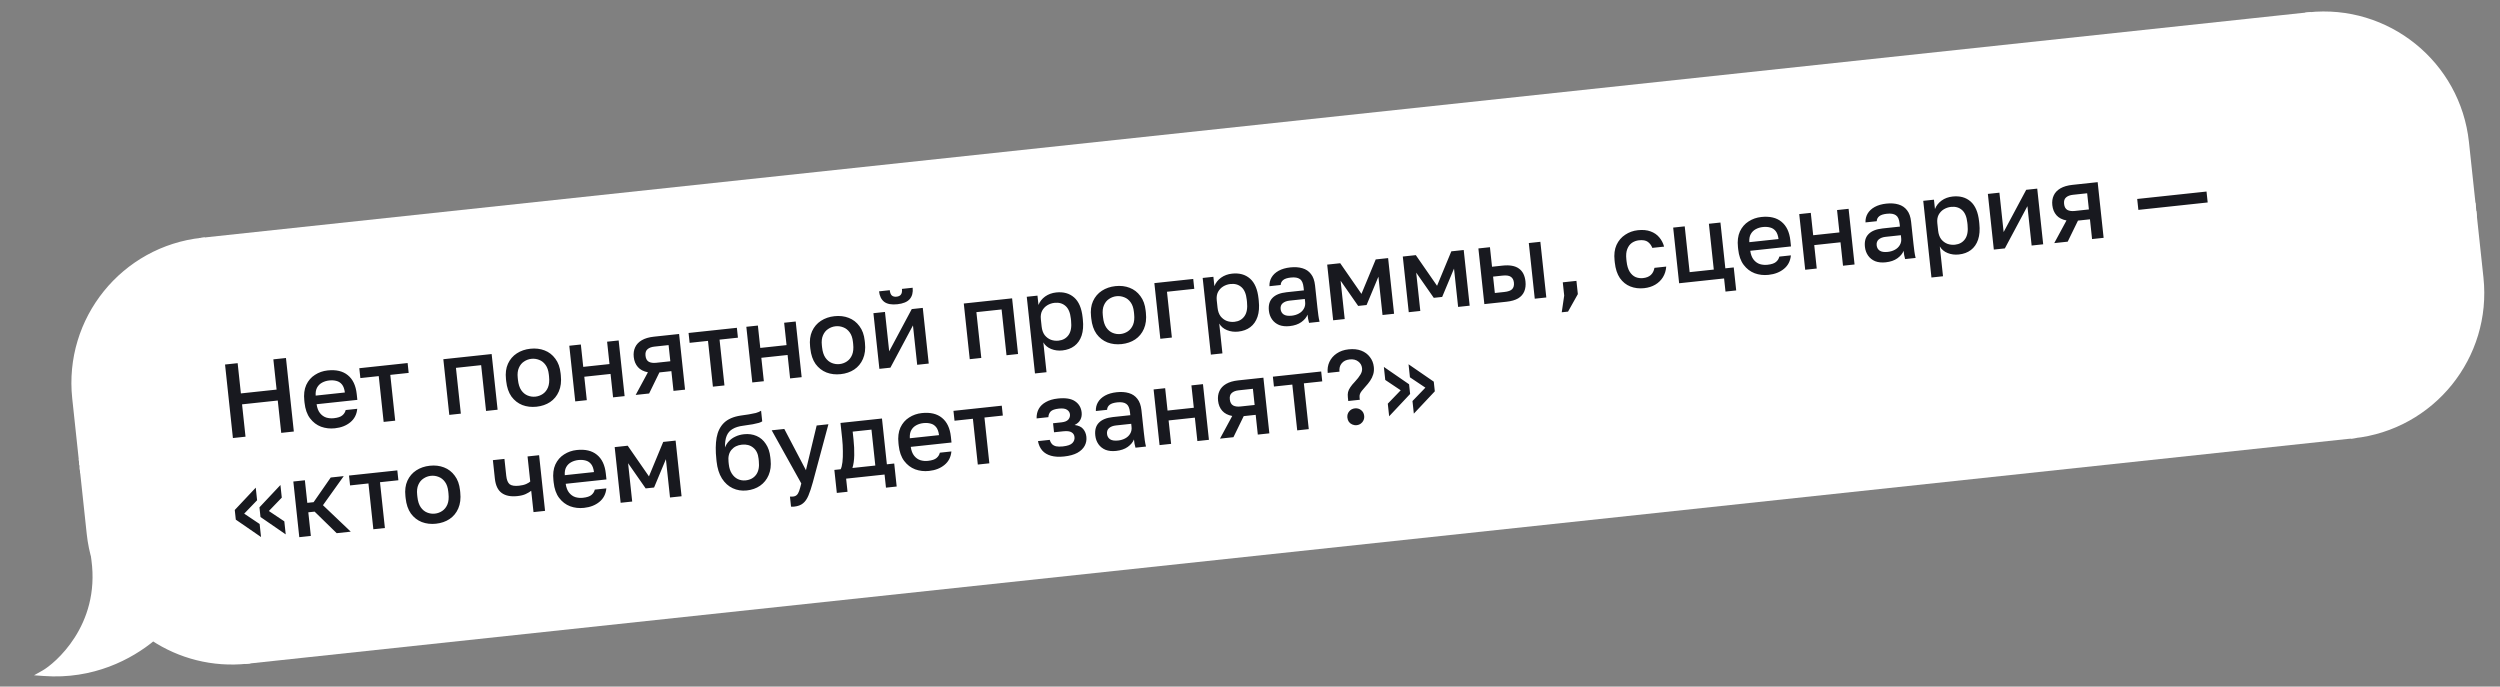
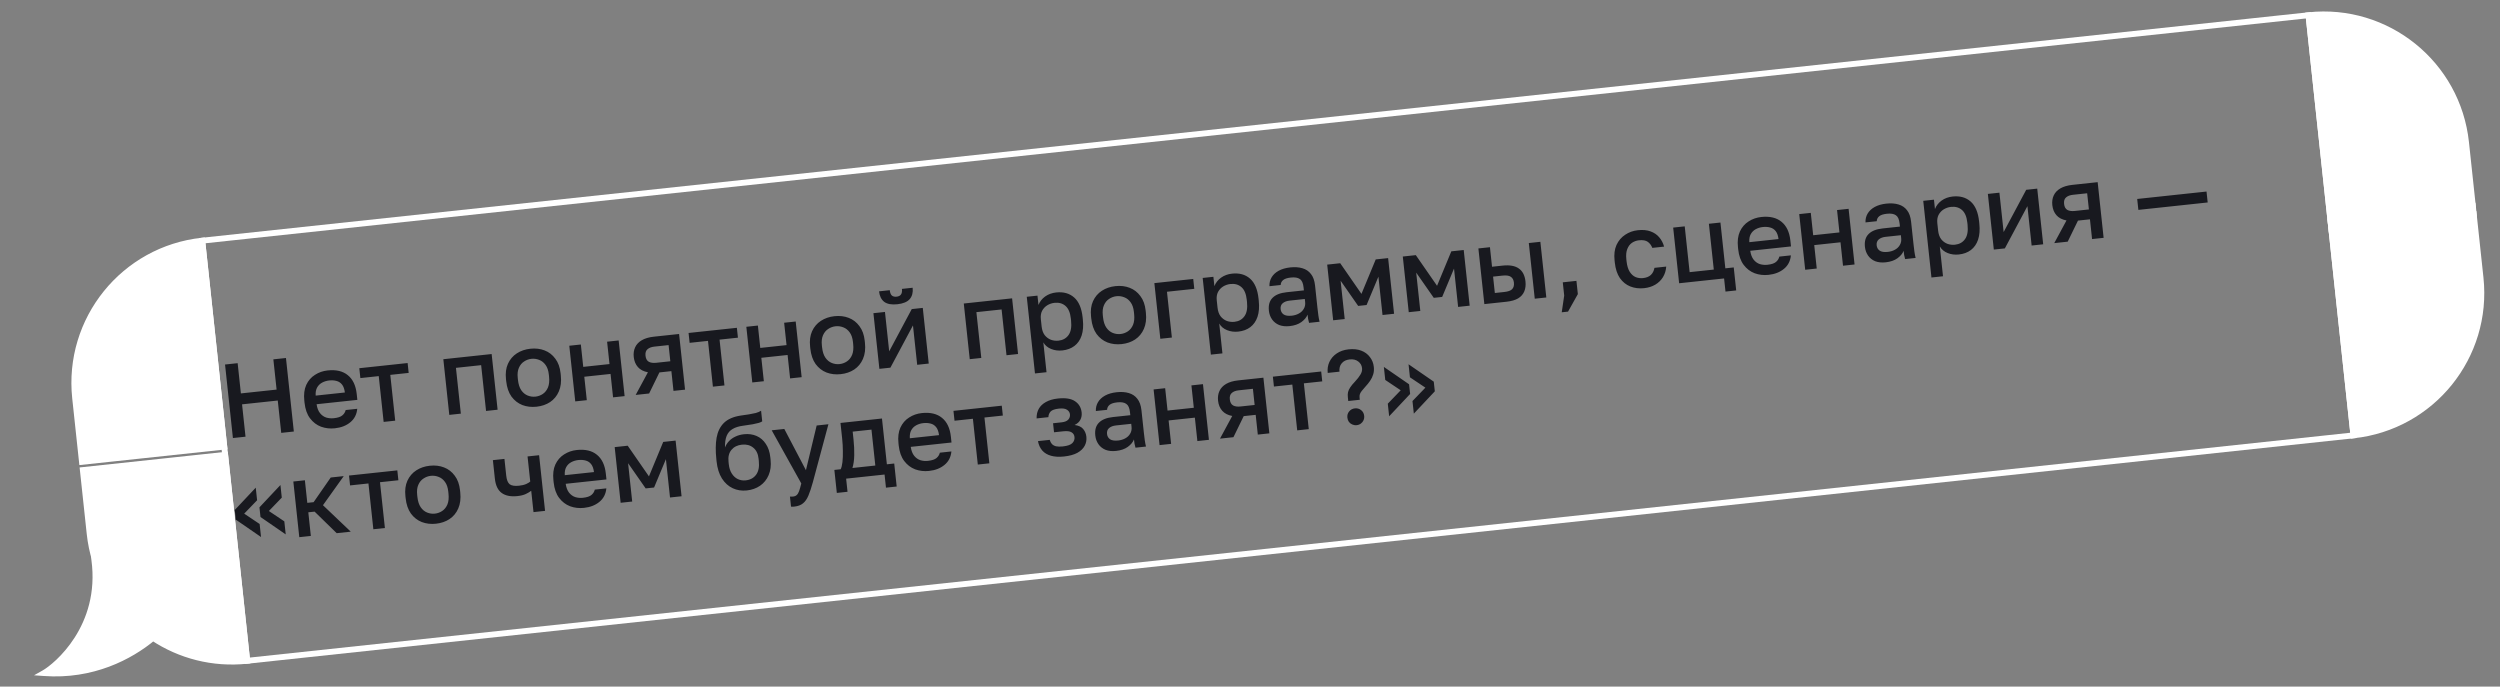
<svg xmlns="http://www.w3.org/2000/svg" width="426" height="117" viewBox="0 0 426 117" fill="none">
  <rect x="0" y="0" width="426" height="117" fill="#808080" stroke="none" />
-   <path d="M12.806 67.852C11.373 54.459 21.067 42.441 34.459 41.008V41.008L38.216 76.105L13.967 78.7L12.806 67.852Z" fill="white" stroke="white" />
-   <rect x="13.967" y="78.7" width="24.387" height="1.405" transform="rotate(-6.109 13.967 78.7)" fill="white" stroke="white" />
+   <path d="M12.806 67.852C11.373 54.459 21.067 42.441 34.459 41.008V41.008L38.216 76.105L13.967 78.7Z" fill="white" stroke="white" />
  <path d="M38.365 77.501L42.121 112.599C36.249 113.227 30.641 111.715 26.073 108.691C22.186 111.927 15.759 115.298 7.491 114.691C9.622 113.495 17.622 106.83 16.074 95.377C16.118 95.427 16.166 95.475 16.214 95.522C15.764 94.055 15.446 92.526 15.277 90.945L14.116 80.097L38.365 77.501Z" fill="white" />
  <path d="M38.365 77.501L38.862 77.448L38.809 76.951L38.312 77.004L38.365 77.501ZM42.121 112.599L42.175 113.096L42.672 113.043L42.619 112.546L42.121 112.599ZM26.073 108.691L26.349 108.274L26.039 108.068L25.754 108.306L26.073 108.691ZM7.491 114.691L7.247 114.255L5.798 115.069L7.455 115.19L7.491 114.691ZM16.074 95.377L16.444 95.042L15.362 93.846L15.578 95.444L16.074 95.377ZM16.214 95.522L15.865 95.879L16.692 95.375L16.214 95.522ZM15.277 90.945L15.774 90.892L15.277 90.945ZM14.116 80.097L14.063 79.6L13.566 79.653L13.619 80.15L14.116 80.097ZM38.365 77.501L37.868 77.555L41.624 112.652L42.121 112.599L42.619 112.546L38.862 77.448L38.365 77.501ZM42.121 112.599L42.068 112.102C36.316 112.717 30.824 111.236 26.349 108.274L26.073 108.691L25.797 109.108C30.458 112.194 36.182 113.737 42.175 113.096L42.121 112.599ZM26.073 108.691L25.754 108.306C21.938 111.484 15.634 114.787 7.528 114.193L7.491 114.691L7.455 115.19C15.884 115.808 22.435 112.371 26.393 109.075L26.073 108.691ZM7.491 114.691L7.736 115.127C8.874 114.489 11.467 112.465 13.584 109.149C15.709 105.82 17.362 101.173 16.569 95.31L16.074 95.377L15.578 95.444C16.334 101.034 14.761 105.446 12.741 108.611C10.712 111.79 8.239 113.698 7.247 114.255L7.491 114.691ZM16.074 95.377L15.703 95.713C15.758 95.773 15.813 95.829 15.865 95.879L16.214 95.522L16.563 95.164C16.518 95.12 16.479 95.081 16.444 95.042L16.074 95.377ZM16.214 95.522L16.692 95.375C16.252 93.939 15.94 92.441 15.774 90.892L15.277 90.945L14.78 90.998C14.953 92.612 15.277 94.172 15.736 95.668L16.214 95.522ZM15.277 90.945L15.774 90.892L14.613 80.043L14.116 80.097L13.619 80.15L14.78 90.998L15.277 90.945ZM14.116 80.097L14.169 80.594L38.418 77.999L38.365 77.501L38.312 77.004L14.063 79.6L14.116 80.097Z" fill="white" />
-   <rect x="34.459" y="41.008" width="360.957" height="72" transform="rotate(-6.109 34.459 41.008)" fill="white" />
  <rect x="34.459" y="41.008" width="360.957" height="72" transform="rotate(-6.109 34.459 41.008)" stroke="white" />
  <path d="M39.688 74.642L38.347 62.114L40.495 61.884L41.047 67.038L47.132 66.387L46.58 61.233L48.728 61.003L50.069 73.531L47.921 73.761L47.331 68.249L41.246 68.9L41.836 74.412L39.688 74.642ZM57.066 72.981C56.231 73.071 55.443 72.98 54.702 72.71C53.959 72.427 53.335 71.951 52.829 71.281C52.323 70.611 52.011 69.727 51.893 68.629L51.855 68.271C51.743 67.221 51.852 66.329 52.184 65.593C52.527 64.856 53.021 64.284 53.666 63.878C54.309 63.459 55.03 63.207 55.83 63.121C57.273 62.967 58.419 63.236 59.265 63.93C60.124 64.623 60.63 65.691 60.785 67.135L60.892 68.137L53.948 68.88C54.041 69.522 54.233 70.026 54.526 70.393C54.819 70.76 55.172 71.012 55.584 71.149C55.996 71.274 56.429 71.312 56.882 71.263C57.562 71.191 58.046 71.03 58.333 70.782C58.632 70.533 58.823 70.229 58.905 69.87L60.874 69.659C60.784 70.622 60.389 71.389 59.69 71.958C59.002 72.527 58.128 72.868 57.066 72.981ZM56.103 64.83C55.661 64.877 55.258 64.999 54.893 65.195C54.528 65.391 54.244 65.668 54.041 66.028C53.838 66.388 53.754 66.849 53.791 67.412L58.766 66.88C58.69 66.285 58.527 65.831 58.277 65.52C58.026 65.209 57.715 65.007 57.343 64.914C56.97 64.809 56.556 64.781 56.103 64.83ZM65.373 71.893L64.538 64.09L61.406 64.425L61.225 62.743L69.459 61.861L69.638 63.544L66.506 63.879L67.342 71.683L65.373 71.893ZM76.559 70.696L75.544 61.21L83.777 60.329L84.792 69.815L82.823 70.026L81.988 62.222L77.693 62.682L78.528 70.485L76.559 70.696ZM91.428 69.304C90.557 69.397 89.751 69.302 89.008 69.02C88.265 68.725 87.646 68.242 87.151 67.571C86.668 66.887 86.369 66.013 86.256 64.951L86.217 64.594C86.11 63.591 86.222 62.722 86.554 61.987C86.896 61.238 87.4 60.647 88.066 60.214C88.731 59.781 89.5 59.517 90.371 59.424C91.254 59.33 92.061 59.424 92.791 59.708C93.533 59.991 94.145 60.462 94.626 61.123C95.118 61.77 95.417 62.595 95.524 63.597L95.562 63.956C95.676 65.017 95.563 65.935 95.223 66.707C94.894 67.466 94.398 68.069 93.733 68.514C93.079 68.946 92.311 69.209 91.428 69.304ZM91.244 67.586C91.698 67.537 92.116 67.384 92.499 67.126C92.881 66.867 93.174 66.498 93.376 66.018C93.576 65.526 93.637 64.91 93.558 64.17L93.52 63.812C93.447 63.132 93.262 62.59 92.966 62.188C92.668 61.773 92.305 61.486 91.878 61.327C91.449 61.155 91.008 61.094 90.555 61.142C90.101 61.191 89.683 61.344 89.301 61.602C88.917 61.849 88.623 62.206 88.42 62.674C88.215 63.131 88.149 63.699 88.222 64.379L88.26 64.737C88.339 65.477 88.529 66.066 88.829 66.504C89.129 66.931 89.493 67.23 89.921 67.401C90.35 67.573 90.791 67.634 91.244 67.586ZM98.022 68.399L97.007 58.913L98.976 58.702L99.384 62.515L103.858 62.036L103.45 58.224L105.419 58.013L106.434 67.499L104.466 67.709L104.038 63.718L99.564 64.197L99.991 68.188L98.022 68.399ZM108.32 67.297L110.405 63.435C109.666 63.297 109.097 63.002 108.699 62.55C108.3 62.097 108.064 61.525 107.99 60.833C107.924 60.213 108.003 59.661 108.229 59.178C108.454 58.684 108.833 58.281 109.367 57.97C109.901 57.66 110.586 57.46 111.421 57.37L115.717 56.911L116.732 66.397L114.763 66.607L114.403 63.242L112.363 63.461L110.611 67.052L108.32 67.297ZM109.995 60.619C110.048 61.12 110.236 61.462 110.557 61.645C110.877 61.816 111.294 61.874 111.807 61.819L114.223 61.56L113.928 58.804L111.512 59.062C110.999 59.117 110.604 59.268 110.329 59.515C110.053 59.75 109.941 60.117 109.995 60.619ZM121.478 65.888L120.643 58.085L117.511 58.42L117.331 56.738L125.564 55.857L125.744 57.539L122.612 57.874L123.447 65.678L121.478 65.888ZM128.19 65.17L127.175 55.684L129.143 55.474L129.551 59.286L134.026 58.807L133.618 54.995L135.587 54.784L136.602 64.27L134.633 64.481L134.206 60.489L129.731 60.968L130.159 64.96L128.19 65.17ZM143.251 63.757C142.38 63.851 141.574 63.756 140.831 63.473C140.088 63.179 139.469 62.696 138.975 62.025C138.491 61.34 138.193 60.467 138.079 59.405L138.041 59.047C137.933 58.045 138.045 57.176 138.377 56.441C138.719 55.692 139.223 55.101 139.889 54.668C140.555 54.234 141.323 53.971 142.194 53.878C143.077 53.783 143.884 53.878 144.614 54.162C145.356 54.444 145.968 54.916 146.449 55.577C146.941 56.224 147.24 57.049 147.347 58.051L147.386 58.409C147.499 59.471 147.386 60.388 147.047 61.161C146.718 61.92 146.221 62.522 145.556 62.968C144.903 63.4 144.134 63.663 143.251 63.757ZM143.067 62.039C143.521 61.991 143.939 61.837 144.322 61.579C144.704 61.321 144.997 60.952 145.199 60.471C145.4 59.979 145.46 59.363 145.381 58.624L145.343 58.266C145.27 57.586 145.085 57.044 144.789 56.641C144.491 56.227 144.128 55.94 143.701 55.78C143.272 55.609 142.831 55.547 142.378 55.596C141.924 55.645 141.506 55.798 141.124 56.056C140.74 56.302 140.446 56.66 140.243 57.128C140.038 57.584 139.972 58.153 140.045 58.833L140.083 59.191C140.163 59.93 140.352 60.52 140.653 60.958C140.952 61.385 141.316 61.684 141.744 61.855C142.173 62.026 142.614 62.088 143.067 62.039ZM149.846 62.852L148.83 53.367L150.799 53.156L151.517 59.868L155.363 52.667L157.242 52.466L158.257 61.952L156.289 62.163L155.57 55.451L151.725 62.651L149.846 62.852ZM152.903 51.845C151.925 51.949 151.18 51.812 150.669 51.432C150.168 51.039 149.875 50.443 149.79 49.644L151.615 49.448C151.661 49.878 151.778 50.179 151.965 50.352C152.165 50.524 152.437 50.591 152.783 50.554C153.129 50.517 153.376 50.394 153.522 50.185C153.681 49.975 153.737 49.655 153.691 49.226L155.517 49.031C155.602 49.83 155.436 50.475 155.018 50.967C154.599 51.446 153.894 51.739 152.903 51.845ZM165.244 61.205L164.229 51.719L172.462 50.837L173.477 60.323L171.508 60.534L170.673 52.731L166.377 53.19L167.213 60.994L165.244 61.205ZM176.359 63.636L174.96 50.57L176.786 50.375L176.956 51.968C177.184 51.388 177.561 50.907 178.087 50.525C178.626 50.142 179.253 49.912 179.969 49.835C181.209 49.702 182.229 49.985 183.028 50.684C183.827 51.383 184.31 52.514 184.478 54.077L184.516 54.435C184.631 55.509 184.56 56.428 184.304 57.191C184.047 57.943 183.639 58.53 183.08 58.952C182.522 59.373 181.837 59.628 181.026 59.715C180.346 59.787 179.709 59.705 179.117 59.466C178.524 59.228 178.08 58.853 177.783 58.342L178.327 63.425L176.359 63.636ZM180.377 58.046C181.116 57.967 181.686 57.647 182.084 57.085C182.483 56.523 182.625 55.712 182.511 54.65L182.473 54.292C182.366 53.289 182.066 52.573 181.573 52.143C181.079 51.701 180.451 51.521 179.687 51.603C179.246 51.65 178.832 51.791 178.447 52.025C178.074 52.258 177.782 52.573 177.571 52.97C177.372 53.365 177.301 53.837 177.36 54.386L177.494 55.639C177.558 56.236 177.731 56.724 178.013 57.104C178.306 57.471 178.66 57.735 179.075 57.896C179.489 58.044 179.923 58.095 180.377 58.046ZM191.124 58.634C190.253 58.727 189.447 58.632 188.704 58.35C187.961 58.055 187.342 57.572 186.848 56.901C186.364 56.217 186.066 55.343 185.952 54.282L185.914 53.923C185.806 52.921 185.919 52.052 186.25 51.317C186.592 50.568 187.096 49.977 187.762 49.544C188.428 49.111 189.196 48.847 190.067 48.754C190.95 48.66 191.757 48.754 192.487 49.038C193.229 49.321 193.841 49.792 194.322 50.453C194.814 51.1 195.113 51.925 195.22 52.927L195.259 53.285C195.372 54.347 195.259 55.265 194.92 56.037C194.591 56.796 194.094 57.399 193.43 57.844C192.776 58.276 192.007 58.539 191.124 58.634ZM190.941 56.916C191.394 56.867 191.812 56.714 192.195 56.456C192.577 56.197 192.87 55.828 193.072 55.348C193.273 54.856 193.333 54.24 193.254 53.5L193.216 53.142C193.143 52.462 192.958 51.92 192.662 51.518C192.364 51.103 192.002 50.816 191.574 50.657C191.145 50.485 190.704 50.424 190.251 50.472C189.798 50.521 189.38 50.674 188.997 50.932C188.613 51.179 188.319 51.536 188.116 52.004C187.911 52.461 187.845 53.029 187.918 53.709L187.956 54.067C188.036 54.807 188.225 55.396 188.526 55.834C188.825 56.261 189.189 56.56 189.617 56.731C190.046 56.903 190.487 56.964 190.941 56.916ZM197.719 57.729L196.703 48.243L203.326 47.534L203.506 49.217L198.852 49.715L199.687 57.518L197.719 57.729ZM206.334 60.427L204.936 47.362L206.761 47.167L206.932 48.76C207.159 48.18 207.536 47.699 208.063 47.317C208.601 46.934 209.228 46.703 209.944 46.627C211.185 46.494 212.205 46.777 213.004 47.476C213.803 48.175 214.286 49.306 214.453 50.869L214.491 51.227C214.606 52.301 214.536 53.22 214.279 53.983C214.022 54.735 213.614 55.322 213.056 55.743C212.497 56.165 211.813 56.42 211.001 56.506C210.321 56.579 209.685 56.496 209.092 56.258C208.499 56.02 208.055 55.645 207.759 55.134L208.303 60.217L206.334 60.427ZM210.352 54.838C211.092 54.759 211.661 54.438 212.059 53.877C212.458 53.315 212.6 52.504 212.487 51.441L212.448 51.084C212.341 50.081 212.041 49.365 211.549 48.935C211.055 48.493 210.426 48.313 209.662 48.395C209.221 48.442 208.808 48.583 208.422 48.817C208.049 49.05 207.757 49.365 207.546 49.762C207.347 50.157 207.277 50.629 207.335 51.178L207.469 52.431C207.533 53.028 207.706 53.516 207.988 53.896C208.281 54.263 208.635 54.527 209.051 54.688C209.465 54.836 209.899 54.886 210.352 54.838ZM219.757 55.569C219.077 55.642 218.479 55.579 217.963 55.381C217.458 55.17 217.056 54.851 216.757 54.424C216.457 53.998 216.278 53.504 216.218 52.943C216.117 52 216.323 51.272 216.835 50.759C217.346 50.234 218.144 49.913 219.23 49.797L222.183 49.48L222.128 48.962C222.051 48.246 221.838 47.774 221.487 47.546C221.148 47.304 220.638 47.22 219.958 47.293C219.349 47.358 218.912 47.501 218.646 47.723C218.38 47.944 218.241 48.225 218.229 48.564L216.314 48.769C216.291 48.216 216.413 47.715 216.678 47.264C216.944 46.813 217.344 46.438 217.879 46.14C218.426 45.84 219.088 45.648 219.863 45.565C220.639 45.482 221.326 45.529 221.924 45.707C222.534 45.883 223.022 46.211 223.387 46.691C223.763 47.157 223.996 47.808 224.085 48.643L224.489 52.42C224.543 52.921 224.596 53.362 224.649 53.742C224.7 54.111 224.769 54.472 224.855 54.825L223.065 55.016C223 54.745 222.945 54.516 222.901 54.328C222.869 54.138 222.837 53.9 222.807 53.614C222.627 54.079 222.274 54.503 221.748 54.886C221.232 55.255 220.569 55.482 219.757 55.569ZM220.11 53.794C220.564 53.745 220.967 53.623 221.321 53.429C221.686 53.233 221.965 52.968 222.159 52.633C222.364 52.297 222.443 51.909 222.396 51.467L222.34 50.948L219.745 51.226C219.244 51.279 218.85 51.43 218.563 51.678C218.287 51.925 218.172 52.257 218.217 52.675C218.259 53.069 218.43 53.37 218.73 53.579C219.042 53.787 219.502 53.859 220.11 53.794ZM227.17 54.577L226.154 45.091L228.374 44.853L231.992 50.078L234.423 44.206L236.535 43.98L237.55 53.466L235.581 53.676L234.882 47.144L232.865 51.976L231.433 52.129L228.439 47.833L229.138 54.366L227.17 54.577ZM240.051 53.198L239.036 43.712L241.255 43.475L244.874 48.699L247.305 42.827L249.417 42.601L250.432 52.087L248.463 52.298L247.764 45.765L245.747 50.597L244.315 50.751L241.321 46.455L242.02 52.987L240.051 53.198ZM252.933 51.819L251.917 42.334L253.886 42.123L254.242 45.452L256.032 45.26C257.249 45.13 258.178 45.296 258.819 45.759C259.459 46.209 259.833 46.941 259.941 47.956C260.009 48.588 259.942 49.15 259.742 49.643C259.541 50.135 259.191 50.534 258.693 50.841C258.194 51.136 257.526 51.328 256.691 51.417L252.933 51.819ZM254.721 49.926L256.332 49.754C256.988 49.684 257.436 49.521 257.674 49.267C257.923 48.998 258.022 48.632 257.972 48.166C257.923 47.701 257.748 47.37 257.45 47.172C257.162 46.962 256.689 46.892 256.033 46.962L254.422 47.134L254.721 49.926ZM261.523 50.9L260.508 41.414L262.477 41.203L263.492 50.689L261.523 50.9ZM266.12 53.214L266.539 50.363L266.298 48.108L268.624 47.859L268.866 50.114L267.194 53.099L266.12 53.214ZM280.155 49.105C279.308 49.196 278.525 49.099 277.806 48.813C277.088 48.528 276.494 48.049 276.023 47.375C275.565 46.7 275.277 45.819 275.161 44.734L275.123 44.376C275.013 43.35 275.124 42.469 275.456 41.733C275.799 40.997 276.292 40.419 276.936 40C277.577 39.569 278.298 39.311 279.097 39.226C279.933 39.136 280.652 39.204 281.255 39.429C281.871 39.653 282.366 39.992 282.74 40.447C283.127 40.9 283.4 41.426 283.561 42.025L281.556 42.239C281.389 41.81 281.136 41.469 280.795 41.216C280.454 40.963 279.949 40.872 279.281 40.944C278.84 40.991 278.439 41.136 278.079 41.38C277.731 41.623 277.467 41.977 277.287 42.443C277.107 42.896 277.053 43.469 277.127 44.161L277.166 44.519C277.246 45.271 277.425 45.867 277.701 46.308C277.976 46.737 278.31 47.04 278.703 47.215C279.107 47.377 279.529 47.434 279.971 47.387C280.532 47.327 280.972 47.153 281.291 46.865C281.61 46.578 281.82 46.169 281.92 45.64L283.925 45.425C283.877 46.106 283.688 46.712 283.359 47.242C283.04 47.758 282.608 48.179 282.063 48.503C281.519 48.826 280.883 49.027 280.155 49.105ZM294.024 49.685L293.784 47.447L286.124 48.267L285.109 38.781L287.077 38.571L287.913 46.374L292.029 45.934L291.194 38.13L293.163 37.919L293.998 45.723L295.43 45.57L295.849 49.489L294.024 49.685ZM301.36 46.836C300.525 46.925 299.737 46.834 298.996 46.564C298.253 46.281 297.629 45.805 297.123 45.135C296.617 44.465 296.305 43.581 296.188 42.483L296.149 42.125C296.037 41.075 296.147 40.183 296.478 39.447C296.822 38.711 297.316 38.139 297.96 37.732C298.603 37.313 299.324 37.061 300.124 36.975C301.568 36.821 302.713 37.09 303.559 37.784C304.418 38.477 304.925 39.545 305.079 40.989L305.186 41.991L298.242 42.734C298.335 43.376 298.528 43.88 298.82 44.247C299.113 44.614 299.466 44.866 299.879 45.003C300.29 45.128 300.723 45.166 301.176 45.117C301.856 45.045 302.34 44.884 302.627 44.636C302.926 44.387 303.117 44.083 303.199 43.724L305.168 43.514C305.078 44.477 304.684 45.243 303.984 45.813C303.297 46.381 302.422 46.722 301.36 46.836ZM300.397 38.684C299.956 38.731 299.552 38.853 299.187 39.049C298.822 39.245 298.538 39.523 298.335 39.882C298.132 40.242 298.049 40.703 298.085 41.267L303.06 40.734C302.985 40.139 302.822 39.685 302.571 39.374C302.32 39.063 302.009 38.861 301.637 38.768C301.264 38.663 300.851 38.635 300.397 38.684ZM307.605 45.968L306.589 36.482L308.558 36.272L308.966 40.084L313.441 39.605L313.033 35.793L315.001 35.582L316.017 45.068L314.048 45.279L313.621 41.287L309.146 41.766L309.573 45.758L307.605 45.968ZM321.324 44.699C320.644 44.772 320.046 44.709 319.53 44.511C319.024 44.3 318.622 43.98 318.323 43.554C318.024 43.127 317.844 42.634 317.784 42.073C317.683 41.13 317.889 40.402 318.401 39.889C318.912 39.363 319.711 39.042 320.797 38.926L323.75 38.61L323.694 38.091C323.618 37.375 323.404 36.903 323.054 36.675C322.714 36.434 322.204 36.35 321.524 36.423C320.916 36.488 320.479 36.631 320.213 36.853C319.947 37.074 319.808 37.355 319.796 37.694L317.881 37.899C317.858 37.346 317.979 36.844 318.245 36.394C318.51 35.943 318.91 35.568 319.446 35.269C319.993 34.969 320.654 34.778 321.43 34.695C322.205 34.612 322.892 34.659 323.491 34.836C324.101 35.013 324.588 35.34 324.954 35.82C325.329 36.287 325.562 36.938 325.651 37.773L326.056 41.55C326.109 42.051 326.162 42.492 326.215 42.872C326.267 43.241 326.336 43.601 326.422 43.954L324.632 44.146C324.567 43.875 324.512 43.646 324.468 43.457C324.435 43.268 324.404 43.03 324.373 42.743C324.194 43.209 323.841 43.633 323.314 44.015C322.799 44.384 322.135 44.612 321.324 44.699ZM321.677 42.923C322.13 42.875 322.534 42.753 322.887 42.559C323.252 42.362 323.532 42.097 323.725 41.763C323.93 41.427 324.01 41.038 323.962 40.597L323.907 40.078L321.312 40.356C320.81 40.409 320.416 40.56 320.129 40.808C319.854 41.055 319.738 41.387 319.783 41.804C319.825 42.198 319.996 42.5 320.296 42.709C320.608 42.917 321.068 42.989 321.677 42.923ZM329.119 47.286L327.721 34.221L329.546 34.025L329.717 35.618C329.944 35.039 330.321 34.558 330.848 34.176C331.386 33.792 332.013 33.562 332.729 33.486C333.97 33.353 334.99 33.636 335.789 34.335C336.588 35.034 337.071 36.165 337.238 37.728L337.276 38.086C337.391 39.16 337.321 40.078 337.064 40.842C336.807 41.594 336.399 42.18 335.841 42.602C335.283 43.024 334.598 43.278 333.786 43.365C333.106 43.438 332.47 43.355 331.877 43.117C331.284 42.879 330.84 42.504 330.544 41.992L331.088 47.075L329.119 47.286ZM333.137 41.697C333.877 41.618 334.446 41.297 334.845 40.736C335.243 40.174 335.385 39.362 335.272 38.3L335.233 37.942C335.126 36.94 334.826 36.224 334.334 35.794C333.84 35.352 333.211 35.172 332.448 35.254C332.006 35.301 331.593 35.442 331.207 35.676C330.834 35.909 330.542 36.224 330.331 36.621C330.132 37.016 330.062 37.488 330.12 38.037L330.255 39.29C330.318 39.886 330.491 40.375 330.773 40.755C331.066 41.122 331.42 41.386 331.836 41.547C332.25 41.695 332.684 41.745 333.137 41.697ZM339.747 42.528L338.732 33.042L340.701 32.832L341.419 39.543L345.265 32.343L347.144 32.142L348.159 41.628L346.191 41.839L345.472 35.127L341.627 42.327L339.747 42.528ZM350.045 41.426L352.13 37.564C351.391 37.426 350.822 37.131 350.424 36.679C350.025 36.227 349.789 35.654 349.715 34.962C349.649 34.342 349.728 33.79 349.954 33.307C350.179 32.813 350.558 32.41 351.092 32.1C351.626 31.789 352.311 31.589 353.146 31.5L357.442 31.04L358.457 40.526L356.488 40.736L356.128 37.372L354.088 37.59L352.336 41.181L350.045 41.426ZM351.72 34.748C351.773 35.249 351.961 35.591 352.282 35.774C352.602 35.945 353.019 36.003 353.532 35.948L355.948 35.689L355.653 32.933L353.237 33.192C352.724 33.246 352.329 33.397 352.054 33.644C351.778 33.879 351.666 34.247 351.72 34.748ZM364.377 35.765L364.178 33.903L375.991 32.639L376.19 34.5L364.377 35.765ZM44.48 91.508L40.181 88.547L40.004 86.9L43.58 83.096L43.81 85.244L41.61 87.525L44.243 89.289L44.48 91.508ZM48.686 91.058L44.387 88.097L44.21 86.45L47.786 82.646L48.016 84.794L45.816 87.075L48.449 88.838L48.686 91.058ZM50.999 91.534L49.983 82.049L51.952 81.838L52.364 85.686L53.438 85.571L56.355 81.367L58.574 81.129L55.032 86.088L59.769 90.596L57.37 90.853L53.61 87.182L52.536 87.297L52.967 91.324L50.999 91.534ZM63.618 90.184L62.783 82.38L59.651 82.716L59.471 81.033L67.704 80.152L67.884 81.835L64.751 82.17L65.587 89.973L63.618 90.184ZM74.292 89.241C73.421 89.334 72.615 89.239 71.872 88.957C71.129 88.662 70.51 88.179 70.016 87.508C69.532 86.823 69.234 85.95 69.12 84.888L69.082 84.53C68.974 83.528 69.086 82.659 69.418 81.924C69.76 81.175 70.264 80.584 70.93 80.151C71.596 79.718 72.364 79.454 73.235 79.361C74.118 79.266 74.925 79.361 75.655 79.645C76.397 79.928 77.009 80.399 77.49 81.06C77.982 81.707 78.281 82.532 78.388 83.534L78.427 83.892C78.54 84.954 78.427 85.871 78.088 86.644C77.758 87.403 77.262 88.006 76.597 88.451C75.944 88.883 75.175 89.146 74.292 89.241ZM74.109 87.522C74.562 87.474 74.98 87.32 75.363 87.062C75.745 86.804 76.038 86.435 76.24 85.955C76.441 85.463 76.501 84.847 76.422 84.107L76.384 83.749C76.311 83.069 76.126 82.527 75.83 82.125C75.532 81.71 75.169 81.423 74.742 81.263C74.313 81.092 73.872 81.031 73.419 81.079C72.966 81.128 72.547 81.281 72.165 81.539C71.781 81.785 71.487 82.143 71.284 82.611C71.079 83.067 71.013 83.636 71.086 84.316L71.124 84.674C71.204 85.414 71.393 86.003 71.694 86.441C71.993 86.868 72.357 87.167 72.785 87.338C73.214 87.51 73.655 87.571 74.109 87.522ZM90.909 87.263L90.52 83.63C90.264 83.826 89.952 84.01 89.584 84.183C89.228 84.353 88.758 84.47 88.173 84.533C87.04 84.654 86.146 84.478 85.492 84.005C84.838 83.532 84.448 82.711 84.323 81.541L83.988 78.409L85.957 78.199L86.263 81.062C86.34 81.778 86.536 82.264 86.853 82.52C87.181 82.762 87.709 82.844 88.437 82.767C88.938 82.713 89.35 82.615 89.672 82.471C90.006 82.315 90.232 82.176 90.352 82.055L89.894 77.777L91.863 77.567L92.878 87.052L90.909 87.263ZM99.514 86.541C98.678 86.631 97.89 86.54 97.149 86.269C96.407 85.987 95.783 85.51 95.276 84.841C94.77 84.171 94.459 83.287 94.341 82.189L94.303 81.831C94.19 80.781 94.3 79.888 94.632 79.153C94.975 78.416 95.469 77.844 96.114 77.437C96.757 77.019 97.478 76.766 98.277 76.681C99.721 76.526 100.866 76.796 101.713 77.49C102.571 78.182 103.078 79.251 103.232 80.694L103.34 81.697L96.395 82.44C96.488 83.082 96.681 83.586 96.974 83.953C97.266 84.32 97.619 84.572 98.032 84.709C98.444 84.833 98.876 84.872 99.33 84.823C100.01 84.75 100.493 84.59 100.781 84.342C101.08 84.093 101.271 83.789 101.353 83.43L103.322 83.219C103.232 84.182 102.837 84.948 102.138 85.518C101.45 86.087 100.576 86.428 99.514 86.541ZM98.551 78.389C98.109 78.437 97.706 78.558 97.341 78.754C96.975 78.95 96.691 79.228 96.488 79.588C96.285 79.947 96.202 80.409 96.238 80.972L101.214 80.44C101.138 79.844 100.975 79.391 100.724 79.08C100.474 78.769 100.163 78.567 99.791 78.474C99.417 78.369 99.004 78.341 98.551 78.389ZM105.758 85.674L104.743 76.188L106.962 75.95L110.581 81.175L113.012 75.303L115.124 75.077L116.139 84.563L114.17 84.773L113.471 78.241L111.454 83.073L110.022 83.226L107.028 78.93L107.727 85.463L105.758 85.674ZM127.252 83.573C126.393 83.665 125.595 83.539 124.858 83.195C124.121 82.852 123.507 82.296 123.014 81.528C122.533 80.759 122.231 79.795 122.107 78.638L122.069 78.28C121.916 76.848 121.929 75.616 122.108 74.583C122.298 73.537 122.714 72.696 123.358 72.059C124.014 71.422 124.959 71.007 126.194 70.815C126.693 70.737 127.162 70.669 127.602 70.61C128.041 70.538 128.437 70.46 128.79 70.374C129.141 70.276 129.441 70.147 129.69 69.988L129.883 71.796C129.772 71.88 129.582 71.967 129.314 72.056C129.056 72.132 128.709 72.211 128.271 72.294C127.832 72.365 127.292 72.447 126.65 72.54C125.912 72.631 125.31 72.816 124.845 73.095C124.379 73.362 124.04 73.749 123.829 74.254C123.617 74.759 123.52 75.427 123.536 76.258C123.686 75.856 123.908 75.501 124.2 75.192C124.492 74.871 124.856 74.609 125.293 74.405C125.728 74.189 126.221 74.052 126.77 73.993C127.557 73.909 128.274 74.007 128.919 74.288C129.565 74.569 130.09 75.02 130.494 75.641C130.909 76.248 131.166 77.011 131.264 77.93L131.308 78.341C131.414 79.332 131.302 80.206 130.973 80.966C130.655 81.712 130.17 82.313 129.519 82.769C128.878 83.211 128.123 83.479 127.252 83.573ZM127.068 81.854C127.843 81.771 128.436 81.448 128.847 80.886C129.257 80.323 129.409 79.546 129.303 78.556L129.259 78.144C129.17 77.309 128.862 76.684 128.335 76.27C127.82 75.854 127.18 75.687 126.416 75.769C125.653 75.851 125.057 76.15 124.63 76.666C124.213 77.17 124.05 77.845 124.141 78.692L124.185 79.104C124.252 79.736 124.424 80.267 124.699 80.696C124.974 81.125 125.316 81.439 125.723 81.636C126.142 81.833 126.59 81.906 127.068 81.854ZM135.334 86.328C135.155 86.347 134.974 86.349 134.792 86.332L134.608 84.614C134.791 84.63 134.971 84.629 135.15 84.61C135.413 84.582 135.621 84.493 135.774 84.344C135.928 84.207 136.061 83.981 136.172 83.668C136.283 83.354 136.406 82.925 136.541 82.379L131.499 73.324L133.646 73.094L137.331 80.122L139.159 72.505L141.163 72.29L138.51 82.168C138.258 83.088 138.007 83.846 137.757 84.439C137.507 85.034 137.198 85.477 136.831 85.77C136.466 86.074 135.967 86.26 135.334 86.328ZM142.594 83.994L142.174 80.075L143.248 79.96C143.388 79.691 143.49 79.288 143.553 78.75C143.615 78.201 143.639 77.577 143.624 76.878C143.622 76.178 143.582 75.471 143.506 74.755L143.218 72.07L150.288 71.314L151.123 79.117L152.376 78.983L152.795 82.902L150.97 83.098L150.73 80.861L144.18 81.562L144.419 83.799L142.594 83.994ZM145.253 79.745L149.154 79.328L148.499 73.207L145.295 73.549L145.441 74.91C145.539 75.828 145.58 76.717 145.563 77.576C145.545 78.422 145.442 79.146 145.253 79.745ZM158.311 80.248C157.475 80.338 156.687 80.247 155.946 79.977C155.204 79.694 154.58 79.218 154.074 78.548C153.567 77.878 153.256 76.994 153.138 75.896L153.1 75.538C152.987 74.488 153.097 73.596 153.429 72.86C153.772 72.123 154.266 71.552 154.91 71.145C155.554 70.726 156.275 70.474 157.074 70.388C158.518 70.234 159.663 70.503 160.51 71.197C161.368 71.89 161.875 72.958 162.029 74.401L162.137 75.404L155.192 76.147C155.285 76.789 155.478 77.293 155.771 77.66C156.063 78.027 156.416 78.279 156.829 78.416C157.241 78.541 157.673 78.579 158.127 78.53C158.807 78.457 159.291 78.297 159.578 78.049C159.877 77.8 160.068 77.496 160.15 77.137L162.119 76.926C162.029 77.889 161.634 78.656 160.935 79.225C160.247 79.794 159.373 80.135 158.311 80.248ZM157.348 72.097C156.906 72.144 156.503 72.266 156.138 72.462C155.772 72.657 155.488 72.935 155.285 73.295C155.083 73.654 154.999 74.116 155.035 74.679L160.011 74.147C159.935 73.552 159.772 73.098 159.521 72.787C159.271 72.476 158.96 72.274 158.588 72.181C158.214 72.076 157.801 72.048 157.348 72.097ZM166.618 79.16L165.782 71.357L162.65 71.692L162.47 70.01L170.703 69.129L170.883 70.811L167.751 71.146L168.586 78.95L166.618 79.16ZM181.315 77.786C180.456 77.878 179.715 77.837 179.093 77.662C178.471 77.487 177.974 77.191 177.604 76.772C177.232 76.341 176.987 75.806 176.871 75.166L178.875 74.952C178.954 75.233 179.075 75.468 179.24 75.655C179.417 75.841 179.654 75.973 179.952 76.049C180.261 76.113 180.642 76.121 181.095 76.072C181.907 75.985 182.453 75.794 182.735 75.498C183.018 75.203 183.138 74.858 183.095 74.464C183.057 74.106 182.89 73.84 182.594 73.667C182.308 73.48 181.831 73.423 181.163 73.494L179.606 73.661L179.441 72.122L180.873 71.968C181.422 71.91 181.81 71.754 182.036 71.5C182.262 71.246 182.357 70.947 182.32 70.601C182.287 70.29 182.127 70.036 181.84 69.837C181.552 69.627 181.086 69.556 180.441 69.625C179.749 69.699 179.278 69.864 179.028 70.12C178.79 70.375 178.661 70.697 178.642 71.085L176.638 71.299C176.621 70.686 176.743 70.141 177.006 69.667C177.269 69.192 177.674 68.805 178.222 68.505C178.767 68.193 179.446 67.994 180.257 67.907C181.558 67.768 182.534 67.923 183.186 68.372C183.849 68.82 184.225 69.455 184.313 70.279C184.361 70.732 184.291 71.144 184.101 71.514C183.923 71.883 183.594 72.184 183.112 72.417C183.798 72.512 184.287 72.743 184.58 73.11C184.884 73.476 185.064 73.915 185.119 74.428C185.178 74.977 185.082 75.489 184.831 75.962C184.58 76.435 184.164 76.836 183.583 77.163C183.002 77.479 182.246 77.687 181.315 77.786ZM190.177 76.838C189.497 76.911 188.899 76.848 188.383 76.65C187.877 76.438 187.475 76.119 187.176 75.693C186.877 75.266 186.697 74.772 186.637 74.212C186.537 73.269 186.742 72.541 187.255 72.028C187.766 71.502 188.564 71.181 189.65 71.065L192.603 70.749L192.547 70.23C192.471 69.514 192.257 69.042 191.907 68.814C191.567 68.573 191.058 68.489 190.377 68.562C189.769 68.627 189.332 68.77 189.066 68.992C188.8 69.213 188.661 69.494 188.649 69.833L186.734 70.038C186.711 69.485 186.832 68.983 187.098 68.532C187.363 68.082 187.764 67.707 188.299 67.408C188.846 67.108 189.507 66.917 190.283 66.834C191.059 66.751 191.746 66.798 192.344 66.975C192.954 67.151 193.442 67.479 193.807 67.959C194.183 68.426 194.415 69.077 194.505 69.912L194.909 73.689C194.962 74.19 195.016 74.63 195.068 75.011C195.12 75.38 195.189 75.74 195.275 76.093L193.485 76.285C193.42 76.014 193.365 75.785 193.321 75.596C193.288 75.407 193.257 75.169 193.226 74.882C193.047 75.348 192.694 75.772 192.168 76.154C191.652 76.523 190.988 76.751 190.177 76.838ZM190.53 75.062C190.984 75.014 191.387 74.892 191.74 74.697C192.105 74.501 192.385 74.236 192.578 73.902C192.784 73.566 192.863 73.177 192.815 72.736L192.76 72.217L190.165 72.495C189.664 72.548 189.269 72.699 188.982 72.947C188.707 73.194 188.592 73.526 188.636 73.943C188.678 74.337 188.849 74.639 189.149 74.848C189.461 75.056 189.922 75.127 190.53 75.062ZM197.589 75.846L196.574 66.36L198.543 66.149L198.951 69.961L203.425 69.482L203.017 65.67L204.986 65.459L206.001 74.945L204.032 75.156L203.605 71.165L199.131 71.644L199.558 75.635L197.589 75.846ZM207.887 74.743L209.972 70.882C209.233 70.743 208.664 70.448 208.266 69.996C207.867 69.544 207.631 68.972 207.557 68.28C207.491 67.659 207.57 67.108 207.796 66.625C208.021 66.13 208.4 65.728 208.934 65.417C209.468 65.106 210.153 64.906 210.988 64.817L215.283 64.357L216.299 73.843L214.33 74.054L213.97 70.689L211.929 70.907L210.178 74.498L207.887 74.743ZM209.562 68.065C209.615 68.566 209.803 68.908 210.124 69.091C210.444 69.262 210.86 69.32 211.373 69.265L213.79 69.007L213.495 66.25L211.079 66.509C210.565 66.564 210.171 66.715 209.896 66.961C209.619 67.196 209.508 67.564 209.562 68.065ZM221.045 73.335L220.21 65.532L217.078 65.867L216.898 64.184L225.131 63.303L225.311 64.986L222.179 65.321L223.014 73.124L221.045 73.335ZM229.742 68.331L229.675 67.705C229.639 67.371 229.65 67.074 229.706 66.814C229.774 66.542 229.901 66.269 230.089 65.995C230.276 65.71 230.538 65.392 230.874 65.042C231.286 64.6 231.599 64.198 231.813 63.837C232.04 63.475 232.134 63.109 232.094 62.739C232.043 62.262 231.827 61.881 231.447 61.596C231.065 61.298 230.576 61.182 229.979 61.246C229.383 61.309 228.93 61.533 228.621 61.916C228.311 62.287 228.186 62.759 228.247 63.332L226.243 63.546C226.17 62.866 226.266 62.24 226.531 61.669C226.806 61.084 227.219 60.606 227.771 60.233C228.333 59.847 229.008 59.612 229.795 59.528C230.619 59.439 231.339 59.513 231.955 59.749C232.572 59.985 233.063 60.348 233.43 60.84C233.807 61.319 234.03 61.88 234.099 62.525C234.147 62.978 234.114 63.398 233.998 63.784C233.883 64.171 233.705 64.54 233.465 64.891C233.236 65.23 232.959 65.573 232.634 65.922C232.396 66.177 232.203 66.402 232.055 66.599C231.906 66.784 231.798 66.965 231.733 67.141C231.667 67.317 231.647 67.524 231.672 67.763L231.711 68.121L229.742 68.331ZM231.178 72.45C230.916 72.478 230.664 72.438 230.423 72.331C230.196 72.235 230.005 72.087 229.851 71.886C229.707 71.672 229.621 71.434 229.593 71.171C229.549 70.754 229.649 70.399 229.896 70.107C230.141 69.803 230.466 69.629 230.872 69.586C231.278 69.543 231.632 69.644 231.936 69.888C232.239 70.122 232.412 70.447 232.457 70.865C232.485 71.127 232.446 71.379 232.339 71.62C232.242 71.847 232.093 72.032 231.891 72.174C231.69 72.329 231.453 72.42 231.178 72.45ZM235.81 62.523L240.109 65.484L240.286 67.13L236.71 70.934L236.48 68.787L238.68 66.506L236.047 64.742L235.81 62.523ZM240.016 62.072L244.315 65.034L244.492 66.68L240.916 70.484L240.686 68.337L242.886 66.055L240.253 64.292L240.016 62.072Z" fill="#18191F" />
  <path d="M420.21 24.249C418.777 10.857 406.758 1.162 393.366 2.595V2.595L397.122 37.692L421.371 35.097L420.21 24.249Z" fill="white" stroke="white" />
  <rect width="24.387" height="1.405" transform="matrix(-0.994 0.106 0.106 0.994 421.371 35.097)" fill="white" stroke="white" />
  <path d="M422.682 47.342C424.115 60.734 414.42 72.753 401.028 74.186V74.186L397.272 39.089L421.521 36.494L422.682 47.342Z" fill="white" stroke="white" />
</svg>